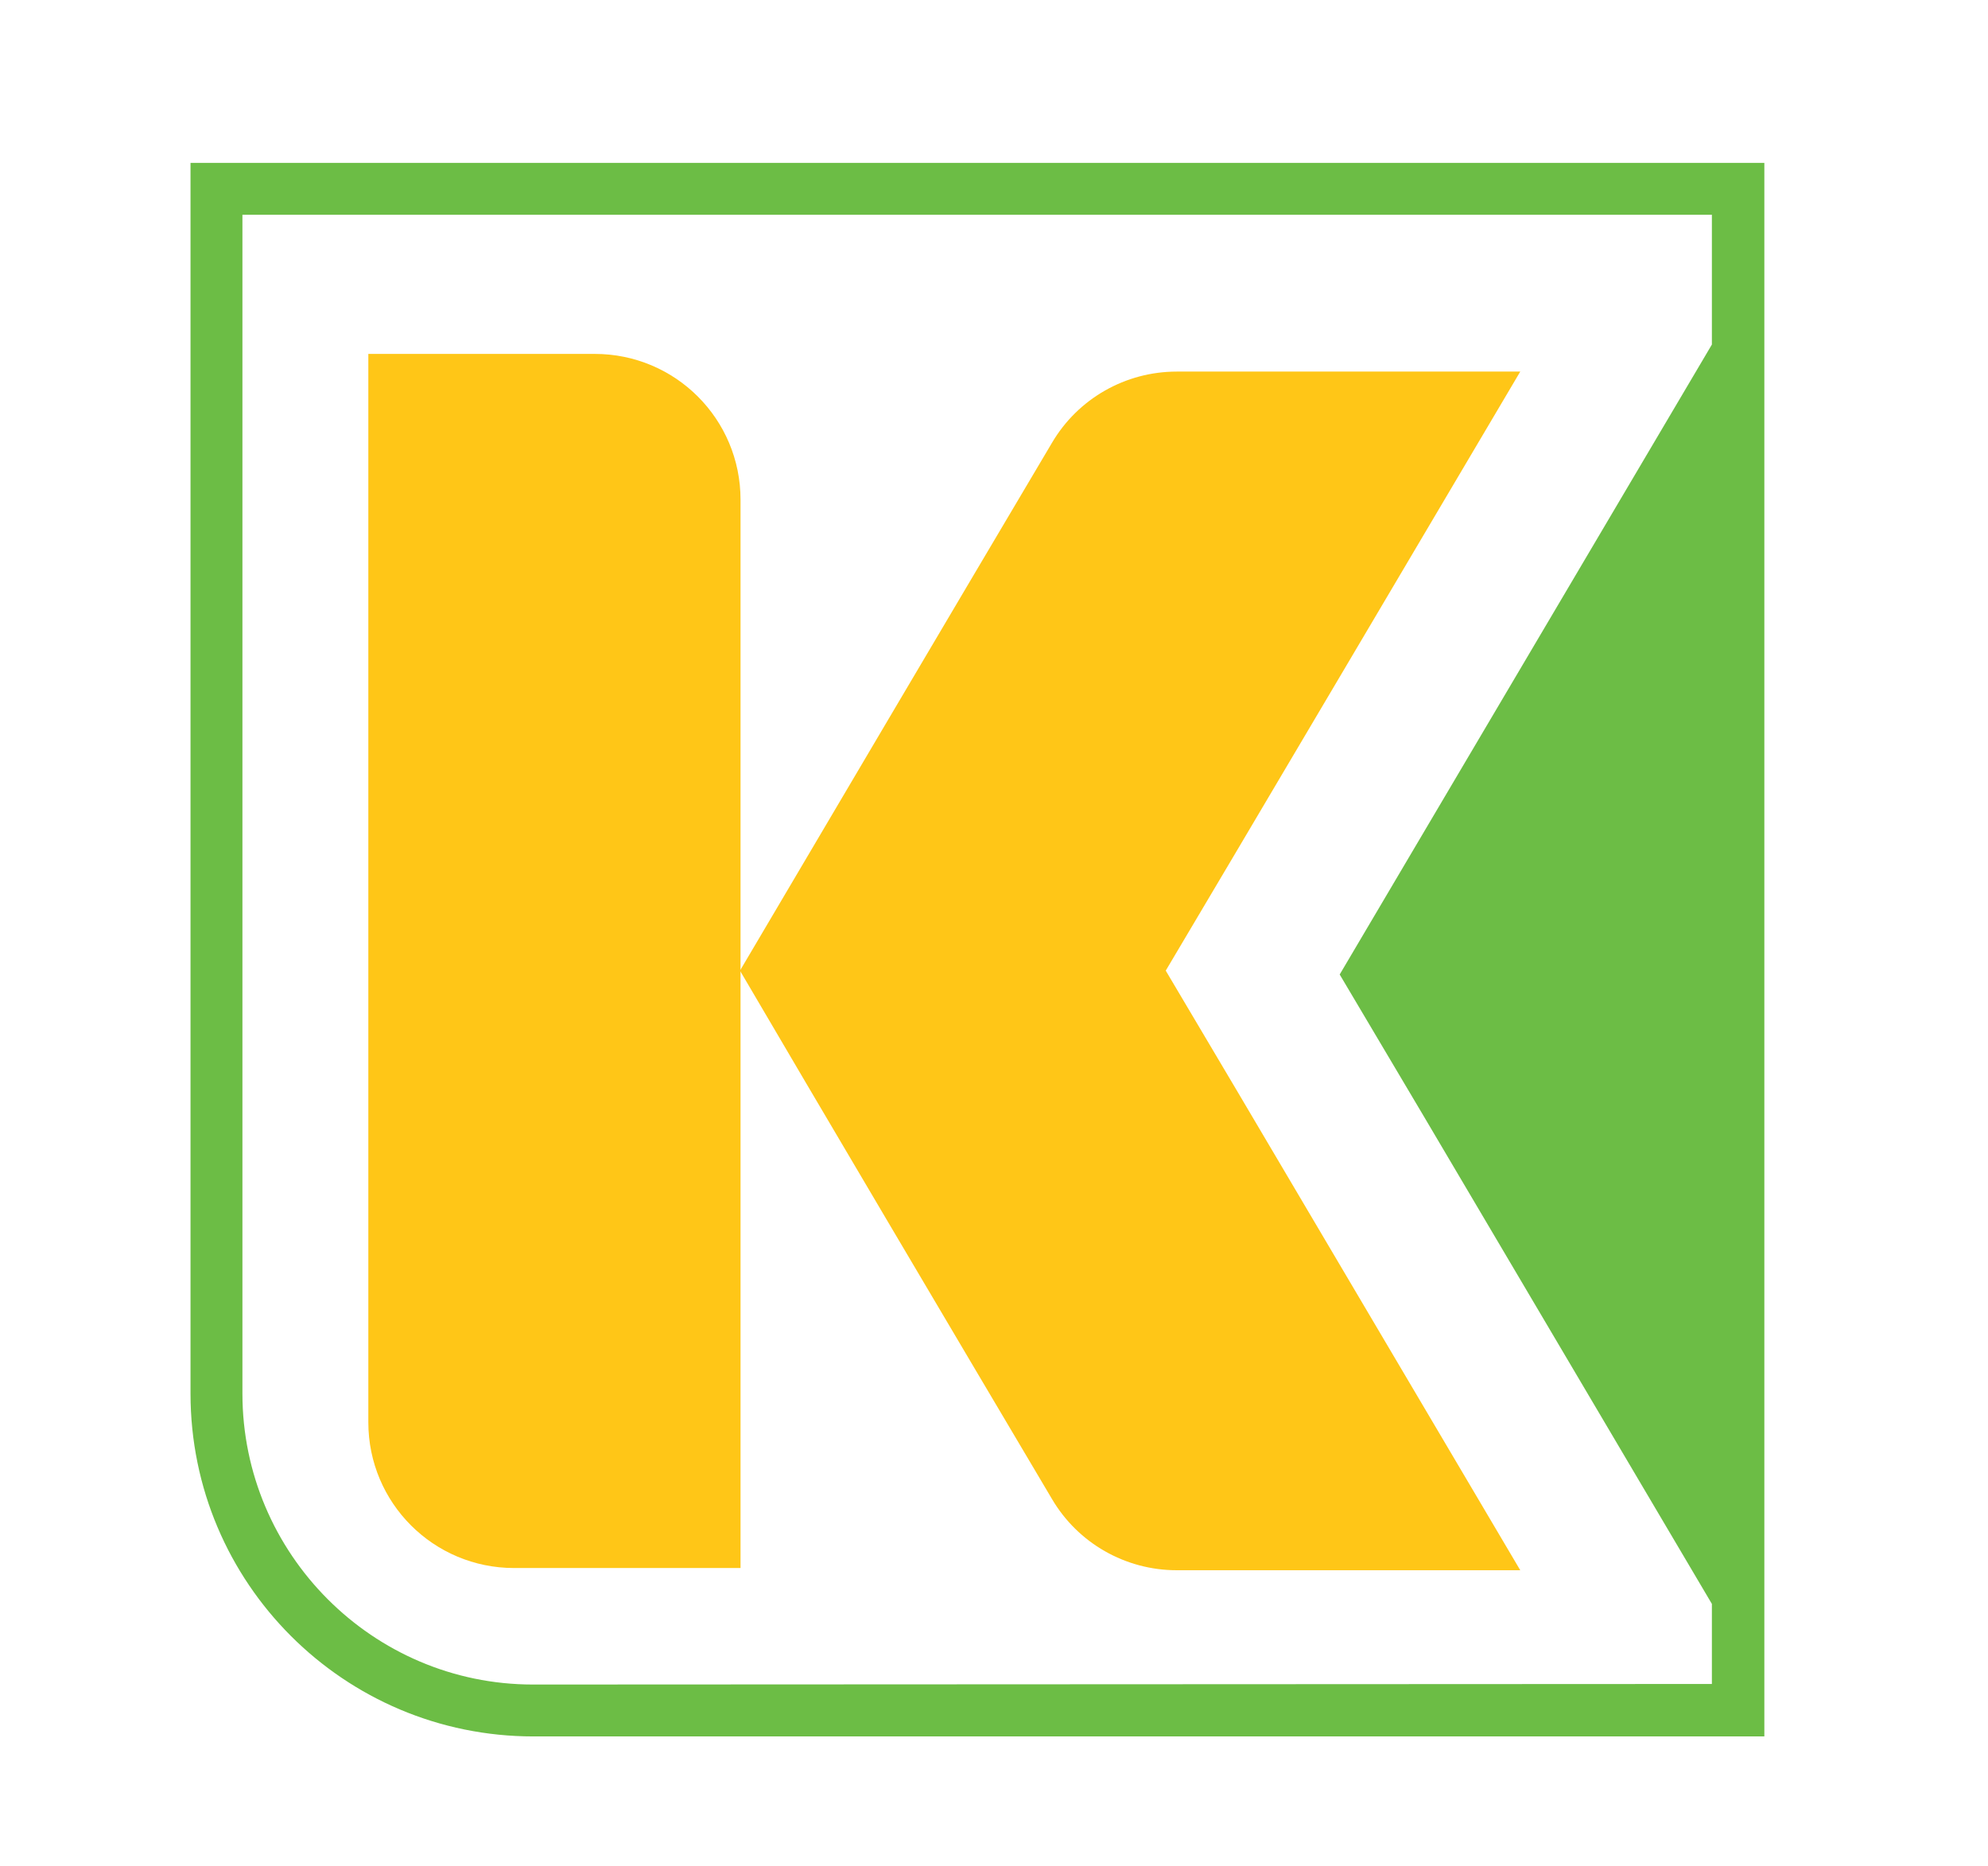
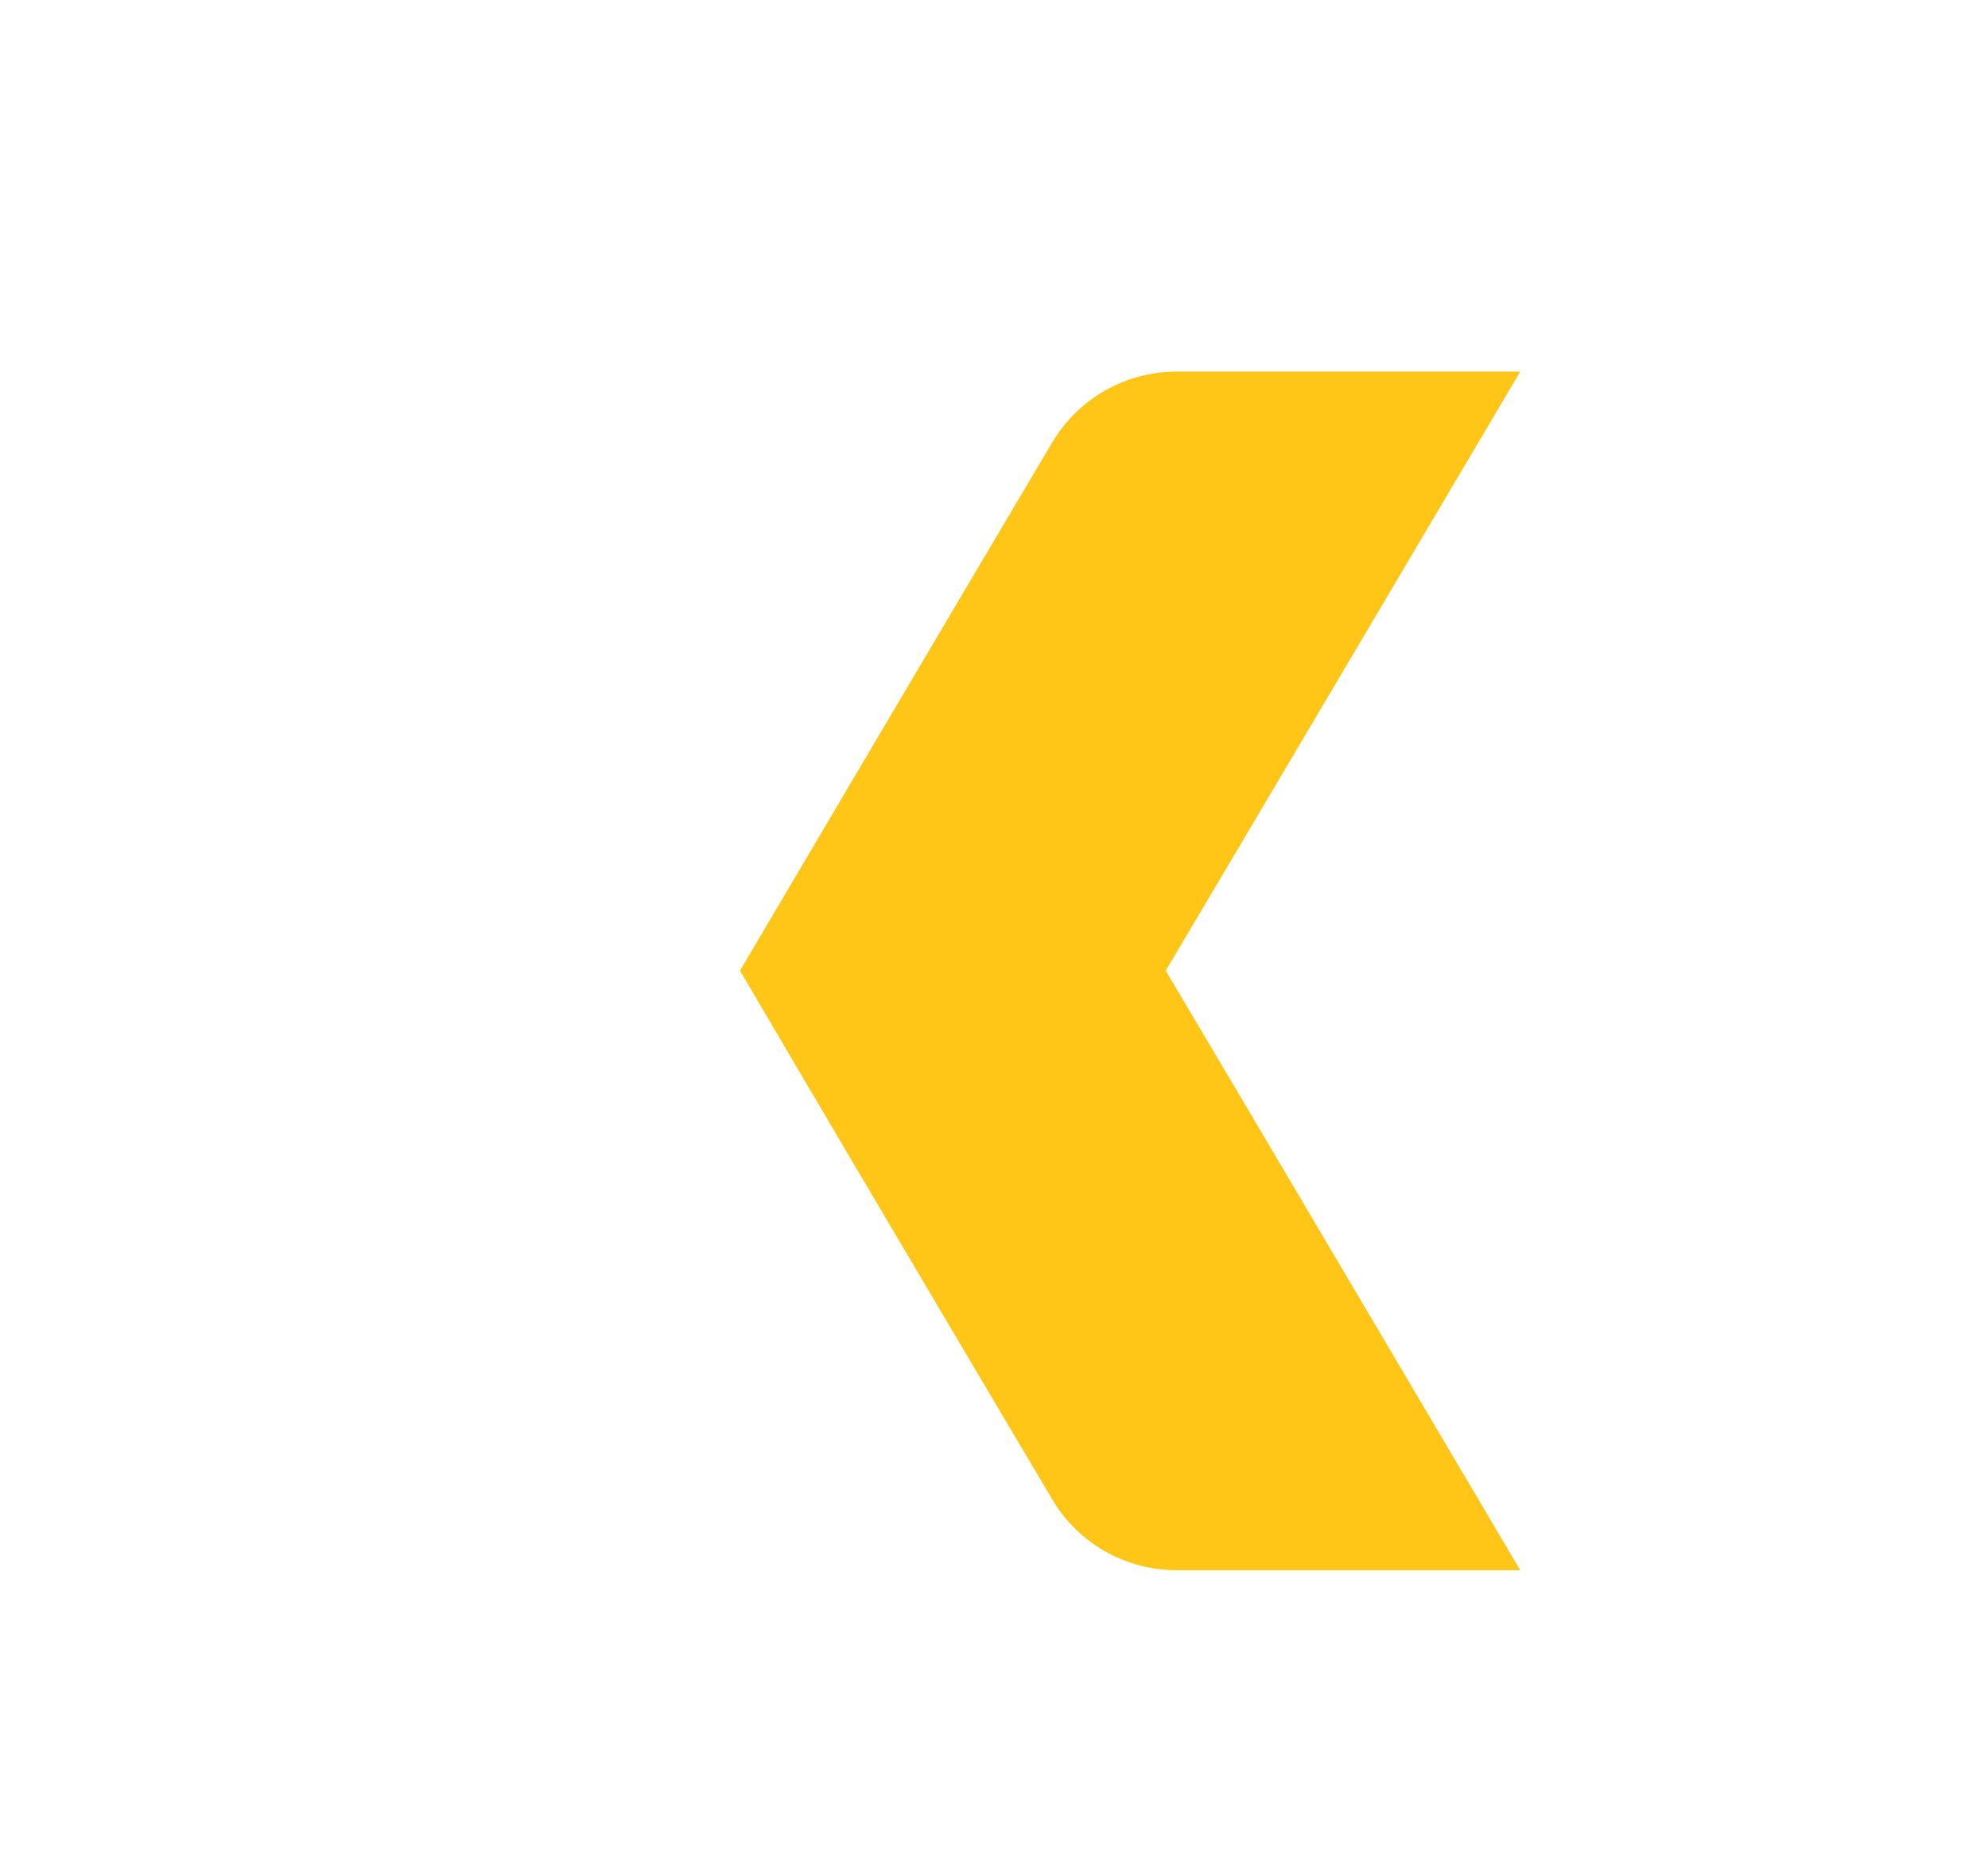
<svg xmlns="http://www.w3.org/2000/svg" viewBox="0 0 360 338" width="360" height="338">
  <title>Branding Logo-svg</title>
  <style>		.s0 { fill: #ffffff } 		.s1 { fill: #6cbd45 } 		.s2 { fill: #ffc617 } 	</style>
  <path id="Layer" class="s0" d="m-73-78h500v500h-500z" />
  <g id="Layer">
-     <path id="Layer" fill-rule="evenodd" class="s1" d="m319.5 29.5v285h-222.9c-34.3 0-62.1-27.8-62.1-62.1v-222.9zm-9.5 275.5v-14.5l-52.1-88.2-15.3-25.8c8.6-14.6 48.7-82.4 67.4-114.1v-23.5h-266.1v213.5c0 29 23.6 52.7 52.6 52.7z" />
-     <path id="Layer" class="s2" d="m134.1 90.5v193.5h-41c-14.6 0-26.4-11.8-26.4-26.4v-193.5h41c14.6 0 26.4 11.8 26.4 26.4z" />
    <path id="Layer" class="s2" d="m224.2 197.9l51.1 86.5h-62.2c-9.3 0-17.9-4.9-22.6-12.9-16.9-28.5-43.5-73.5-56.5-95.7 13.1-22.2 39.6-67.1 56.5-95.6 4.7-8 13.3-12.9 22.6-12.9h62.2c-9.7 16.4-55.5 93.9-64.2 108.5z" />
  </g>
</svg>